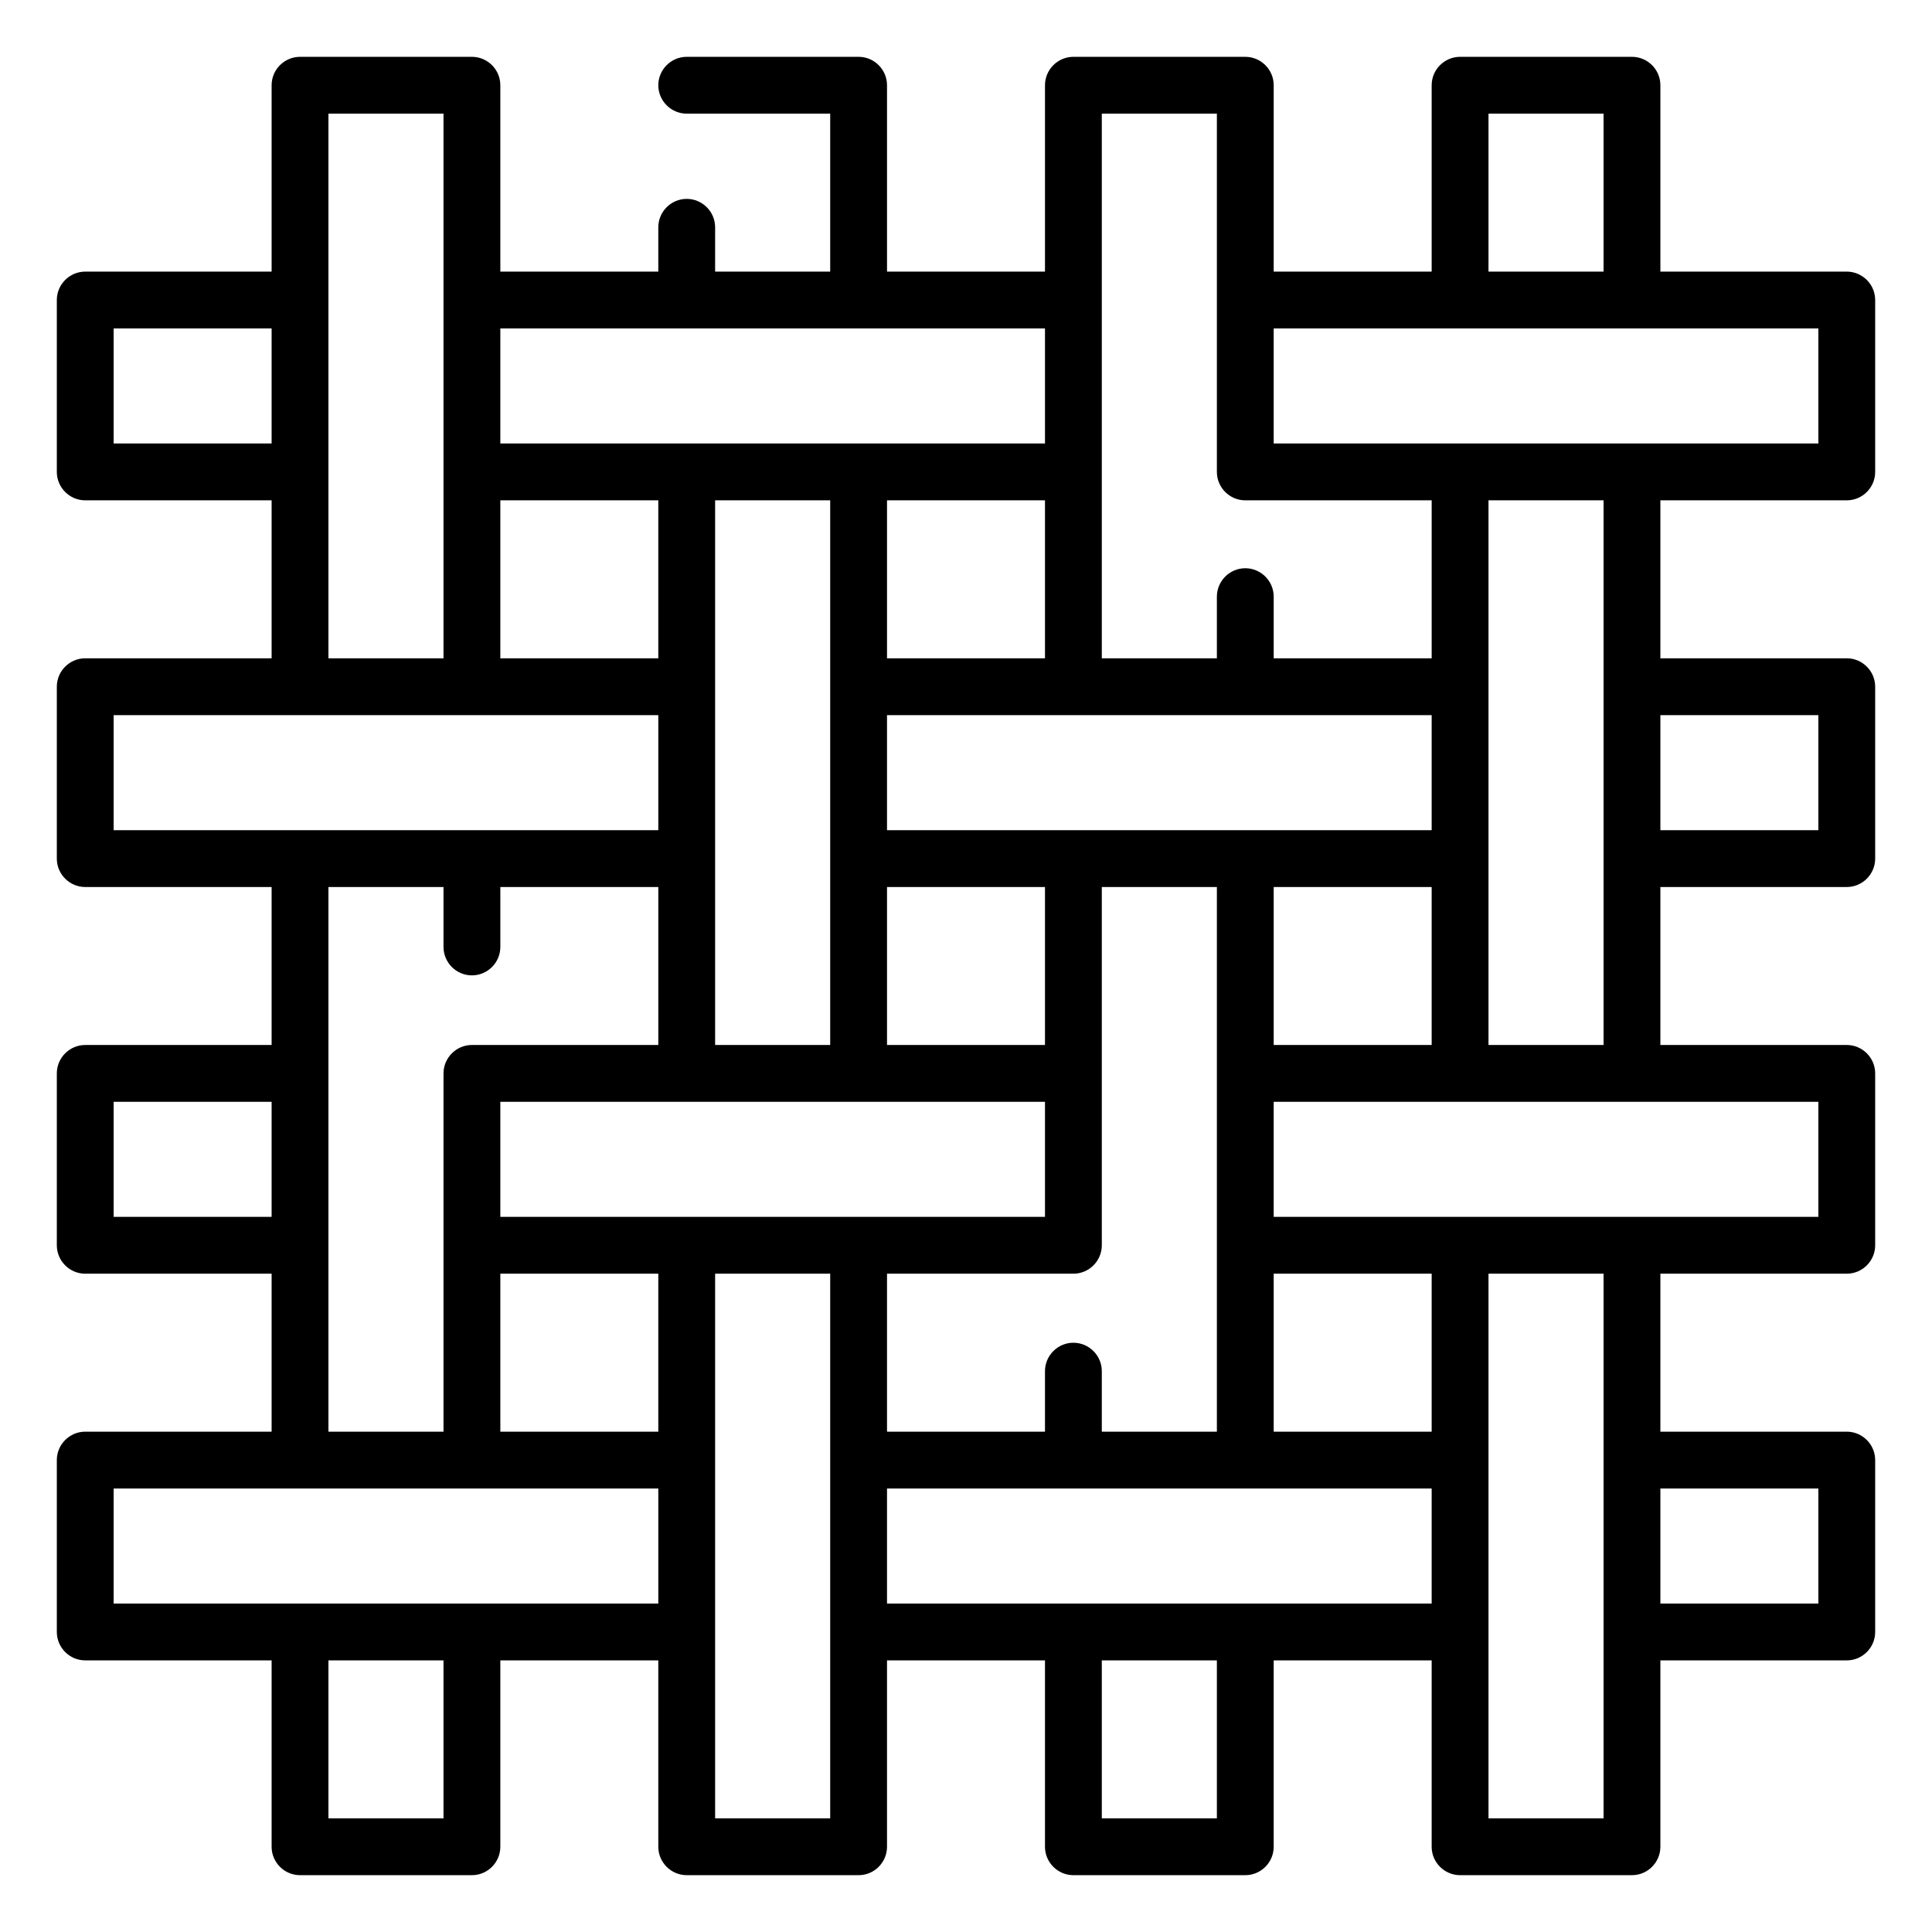
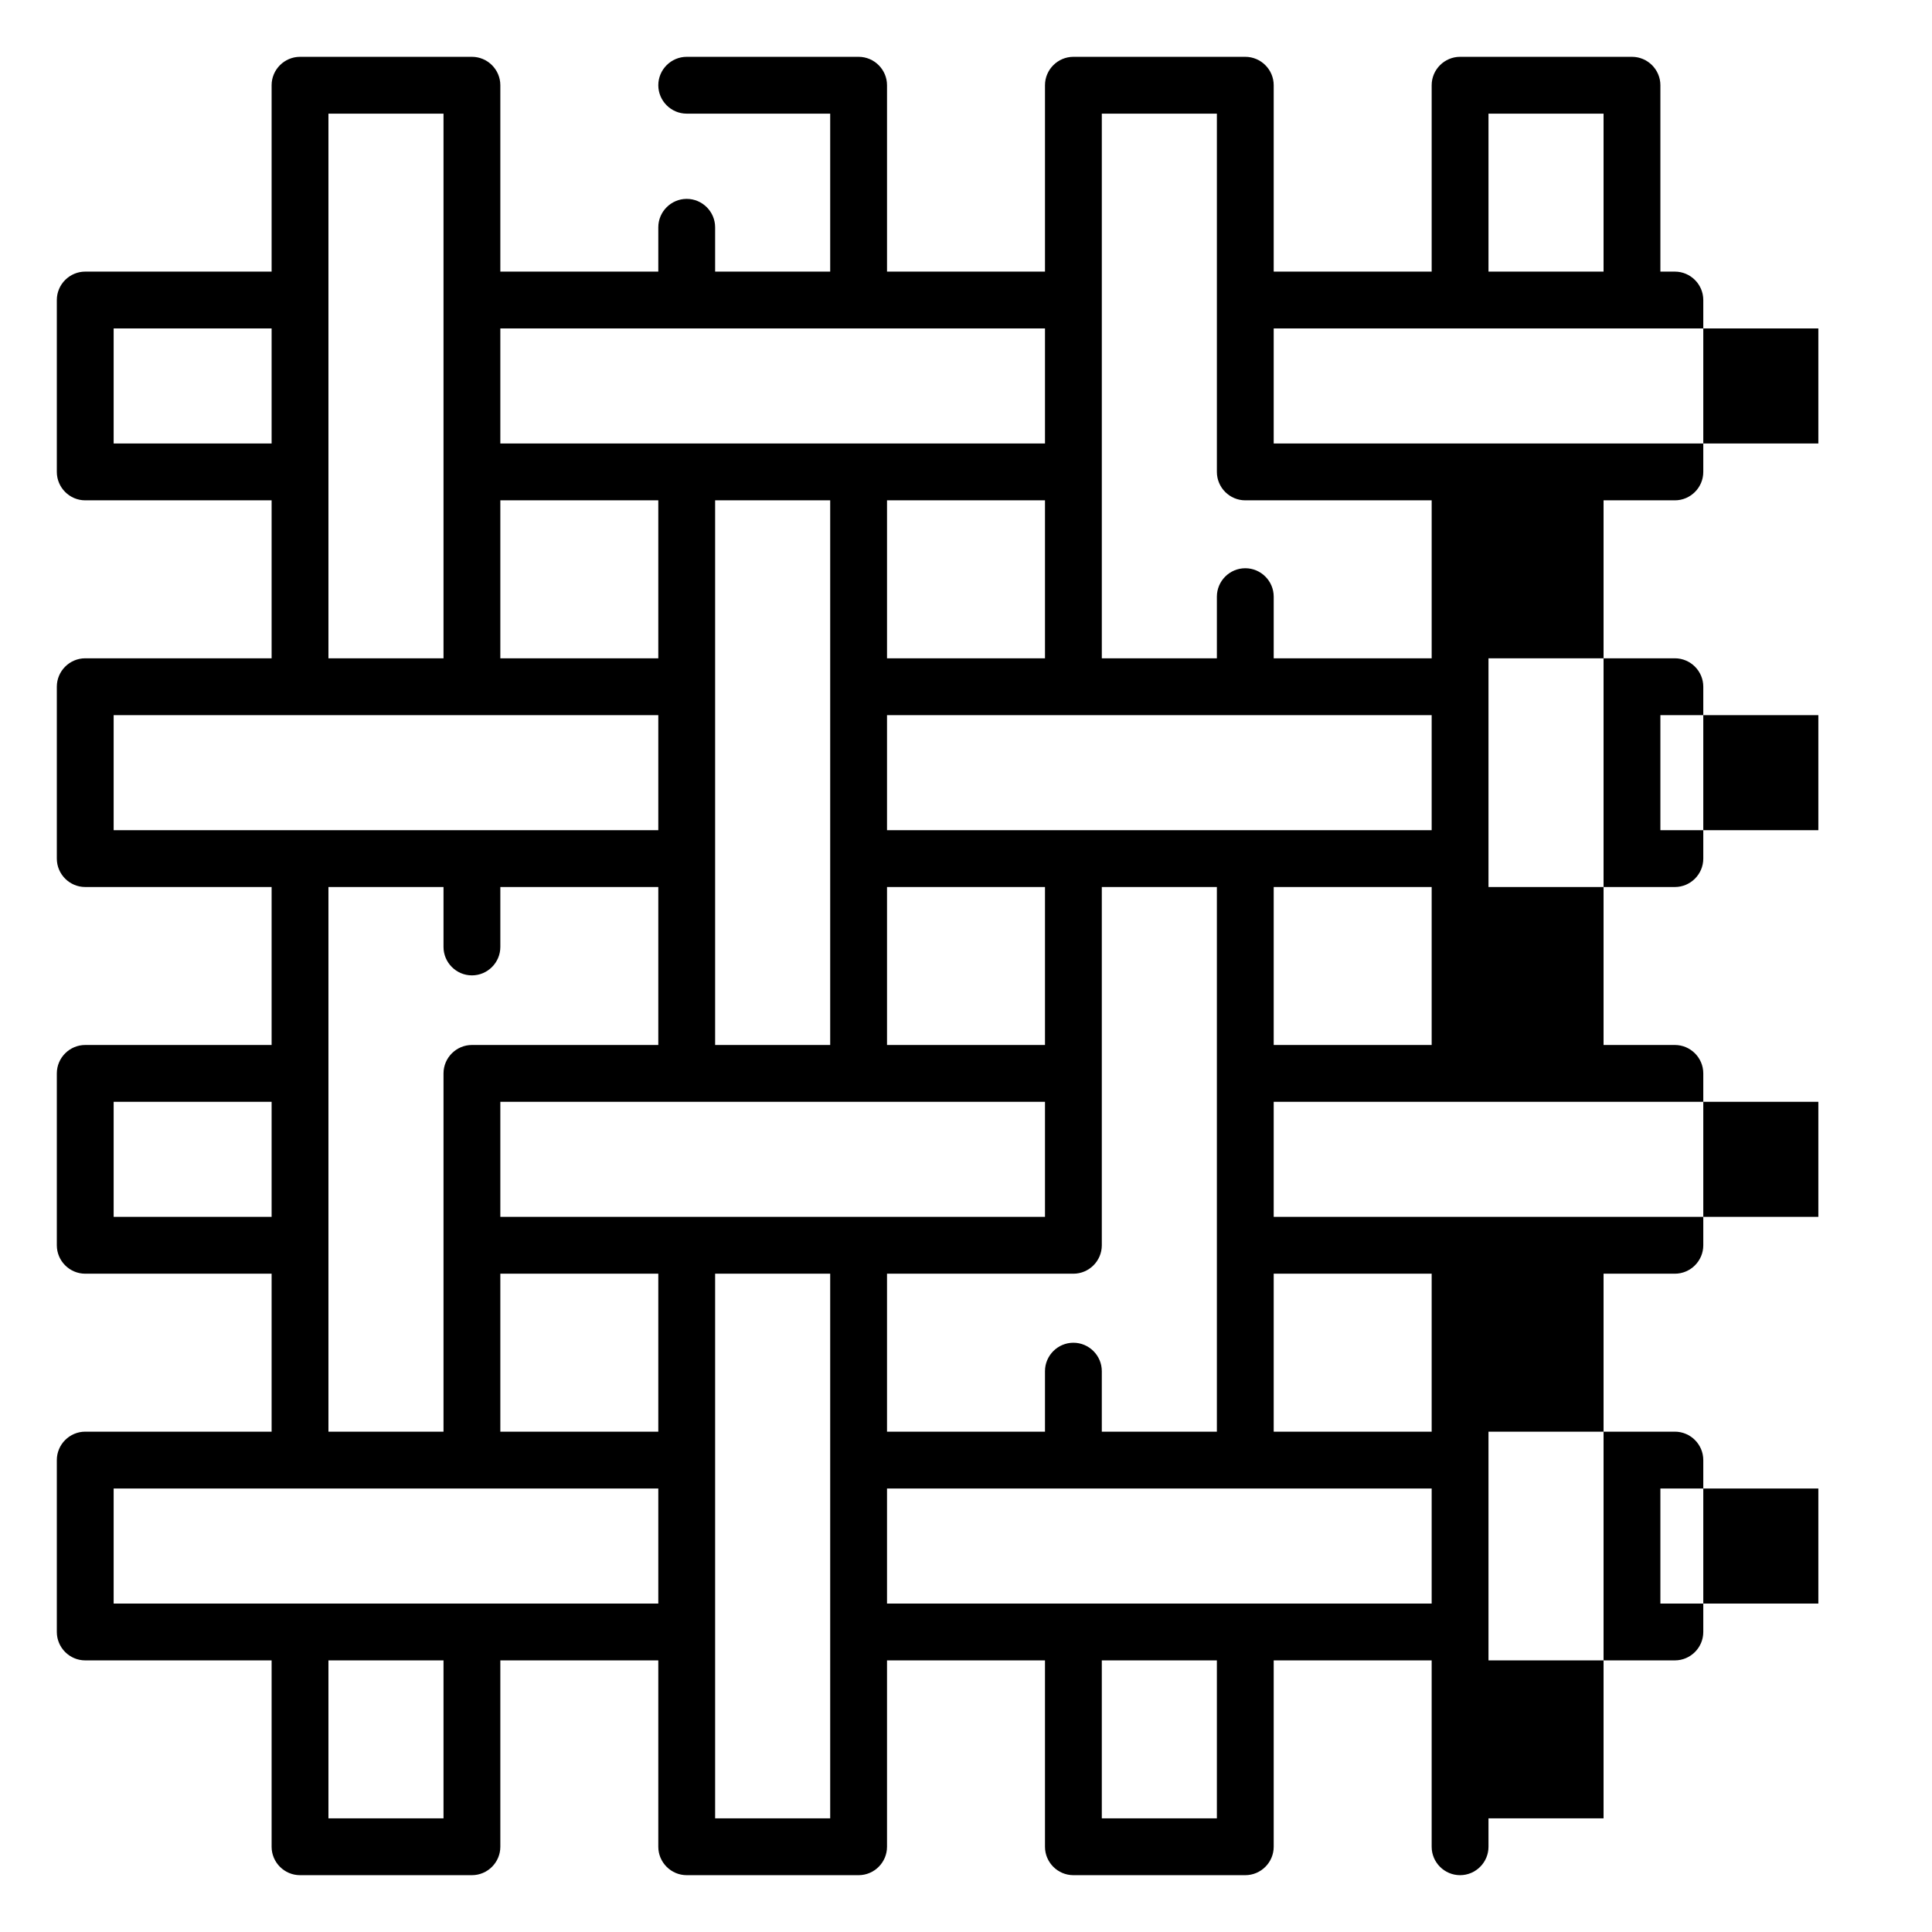
<svg xmlns="http://www.w3.org/2000/svg" id="Layer_1" enable-background="new 0 0 68 68" viewBox="0 0 68 68">
  <g>
-     <path d="m65 9.56h-6.56v-6.56c0-.55-.45-1-1-1h-6.05c-.55 0-1 .45-1 1v6.56h-5.56v-6.56c0-.55-.45-1-1-1h-6.05c-.55 0-1 .45-1 1v6.56h-5.56v-6.56c0-.55-.45-1-1-1h-6.05c-.55 0-1 .45-1 1s.45 1 1 1h5.05v5.56h-4.05v-1.56c0-.55-.45-1-1-1s-1 .45-1 1v1.56h-5.56v-6.56c0-.55-.45-1-1-1h-6.05c-.55 0-1 .45-1 1v6.56h-6.56c-.55 0-1 .45-1 1v6.05c0 .55.45 1 1 1h6.56v5.56h-6.56c-.55 0-1 .45-1 1v6.05c0 .55.45 1 1 1h6.56v5.56h-6.56c-.55 0-1 .45-1 1v6.05c0 .55.45 1 1 1h6.56v5.56h-6.56c-.55 0-1 .45-1 1v6.05c0 .55.45 1 1 1h6.56v6.56c0 .55.45 1 1 1h6.05c.55 0 1-.45 1-1v-6.56h5.56v6.56c0 .55.45 1 1 1h6.05c.55 0 1-.45 1-1v-6.56h5.56v6.56c0 .55.45 1 1 1h6.05c.55 0 1-.45 1-1v-6.56h5.56v6.56c0 .55.45 1 1 1h6.05c.55 0 1-.45 1-1v-6.56h6.56c.55 0 1-.45 1-1v-6.05c0-.55-.45-1-1-1h-6.56v-5.56h6.56c.55 0 1-.45 1-1v-6.05c0-.55-.45-1-1-1h-6.56v-5.56h6.56c.55 0 1-.45 1-1v-6.05c0-.55-.45-1-1-1h-6.56v-5.56h6.56c.55 0 1-.45 1-1v-6.05c0-.55-.45-1-1-1zm-12.61-5.56h4.05v5.56h-4.05zm-13.61 0h4.05v12.61c0 .55.45 1 1 1h6.56v5.56h-5.56v-2.17c0-.55-.45-1-1-1s-1 .45-1 1v2.17h-4.05zm6.05 32.78v-5.56h5.56v5.56zm5.56 13.61h-5.56v-5.56h5.56zm-11.61 0v-2.13c0-.55-.45-1-1-1s-1 .45-1 1v2.13h-5.56v-5.56h6.56c.55 0 1-.45 1-1v-12.61h4.05v19.17zm-15.61 0h-5.56v-5.56h5.56zm-5.56-7.56v-4.05h19.17v4.05zm0-25.22h5.56v5.56h-5.56zm7.56 0h4.05v19.17h-4.05zm11.61 0v5.56h-5.56v-5.56zm13.61 7.56v4.05h-19.17v-4.05zm-13.61 11.61h-5.56v-5.56h5.56zm0-25.22v4.05h-19.17v-4.05zm-32.78 4.05v-4.05h5.56v4.05zm7.56-11.61h4.05v19.17h-4.05zm-7.56 21.17h19.17v4.05h-19.17zm0 17.66v-4.05h5.56v4.05zm7.56-11.61h4.05v2.11c0 .55.45 1 1 1s1-.45 1-1v-2.11h5.56v5.56h-6.56c-.55 0-1 .45-1 1v12.61h-4.05zm4.05 32.78h-4.05v-5.56h4.05zm-11.61-7.56v-4.05h19.17v4.05zm25.22 7.56h-4.05v-19.17h4.05zm13.61 0h-4.05v-5.56h4.05zm-11.61-7.56v-4.05h19.17v4.05zm32.78-4.05v4.05h-5.56v-4.05zm-7.56 11.61h-4.05v-19.17h4.05zm7.56-21.17h-19.17v-4.05h19.17zm0-17.66v4.05h-5.56v-4.05zm-7.56 11.61h-4.05v-19.17h4.05zm7.56-21.17h-19.17v-4.05h19.17z" />
+     <path d="m65 9.56h-6.56v-6.56c0-.55-.45-1-1-1h-6.05c-.55 0-1 .45-1 1v6.56h-5.56v-6.56c0-.55-.45-1-1-1h-6.05c-.55 0-1 .45-1 1v6.56h-5.56v-6.56c0-.55-.45-1-1-1h-6.05c-.55 0-1 .45-1 1s.45 1 1 1h5.05v5.56h-4.05v-1.56c0-.55-.45-1-1-1s-1 .45-1 1v1.56h-5.56v-6.56c0-.55-.45-1-1-1h-6.05c-.55 0-1 .45-1 1v6.56h-6.56c-.55 0-1 .45-1 1v6.05c0 .55.45 1 1 1h6.56v5.56h-6.56c-.55 0-1 .45-1 1v6.05c0 .55.45 1 1 1h6.56v5.56h-6.56c-.55 0-1 .45-1 1v6.05c0 .55.45 1 1 1h6.56v5.56h-6.56c-.55 0-1 .45-1 1v6.05c0 .55.45 1 1 1h6.56v6.56c0 .55.45 1 1 1h6.05c.55 0 1-.45 1-1v-6.56h5.56v6.56c0 .55.45 1 1 1h6.05c.55 0 1-.45 1-1v-6.56h5.56v6.56c0 .55.45 1 1 1h6.05c.55 0 1-.45 1-1v-6.56h5.56v6.56c0 .55.45 1 1 1c.55 0 1-.45 1-1v-6.56h6.56c.55 0 1-.45 1-1v-6.05c0-.55-.45-1-1-1h-6.56v-5.56h6.56c.55 0 1-.45 1-1v-6.05c0-.55-.45-1-1-1h-6.56v-5.56h6.56c.55 0 1-.45 1-1v-6.05c0-.55-.45-1-1-1h-6.56v-5.56h6.56c.55 0 1-.45 1-1v-6.05c0-.55-.45-1-1-1zm-12.61-5.56h4.05v5.56h-4.05zm-13.61 0h4.05v12.61c0 .55.45 1 1 1h6.56v5.56h-5.56v-2.17c0-.55-.45-1-1-1s-1 .45-1 1v2.17h-4.05zm6.05 32.78v-5.56h5.56v5.56zm5.56 13.61h-5.56v-5.56h5.56zm-11.61 0v-2.13c0-.55-.45-1-1-1s-1 .45-1 1v2.13h-5.56v-5.56h6.56c.55 0 1-.45 1-1v-12.61h4.05v19.17zm-15.61 0h-5.56v-5.56h5.56zm-5.56-7.56v-4.05h19.17v4.05zm0-25.22h5.56v5.56h-5.56zm7.56 0h4.05v19.17h-4.05zm11.61 0v5.56h-5.56v-5.56zm13.61 7.56v4.05h-19.17v-4.05zm-13.61 11.61h-5.56v-5.56h5.56zm0-25.22v4.05h-19.17v-4.05zm-32.78 4.05v-4.05h5.56v4.05zm7.56-11.61h4.05v19.17h-4.05zm-7.56 21.17h19.17v4.05h-19.17zm0 17.66v-4.05h5.56v4.05zm7.56-11.61h4.05v2.11c0 .55.45 1 1 1s1-.45 1-1v-2.11h5.56v5.56h-6.56c-.55 0-1 .45-1 1v12.61h-4.05zm4.05 32.78h-4.05v-5.56h4.05zm-11.61-7.56v-4.05h19.17v4.05zm25.22 7.56h-4.05v-19.17h4.05zm13.61 0h-4.05v-5.56h4.05zm-11.61-7.56v-4.05h19.17v4.05zm32.78-4.05v4.05h-5.56v-4.05zm-7.56 11.61h-4.05v-19.17h4.05zm7.56-21.17h-19.17v-4.05h19.17zm0-17.66v4.05h-5.56v-4.05zm-7.56 11.61h-4.05v-19.17h4.05zm7.56-21.17h-19.17v-4.05h19.17z" />
  </g>
</svg>